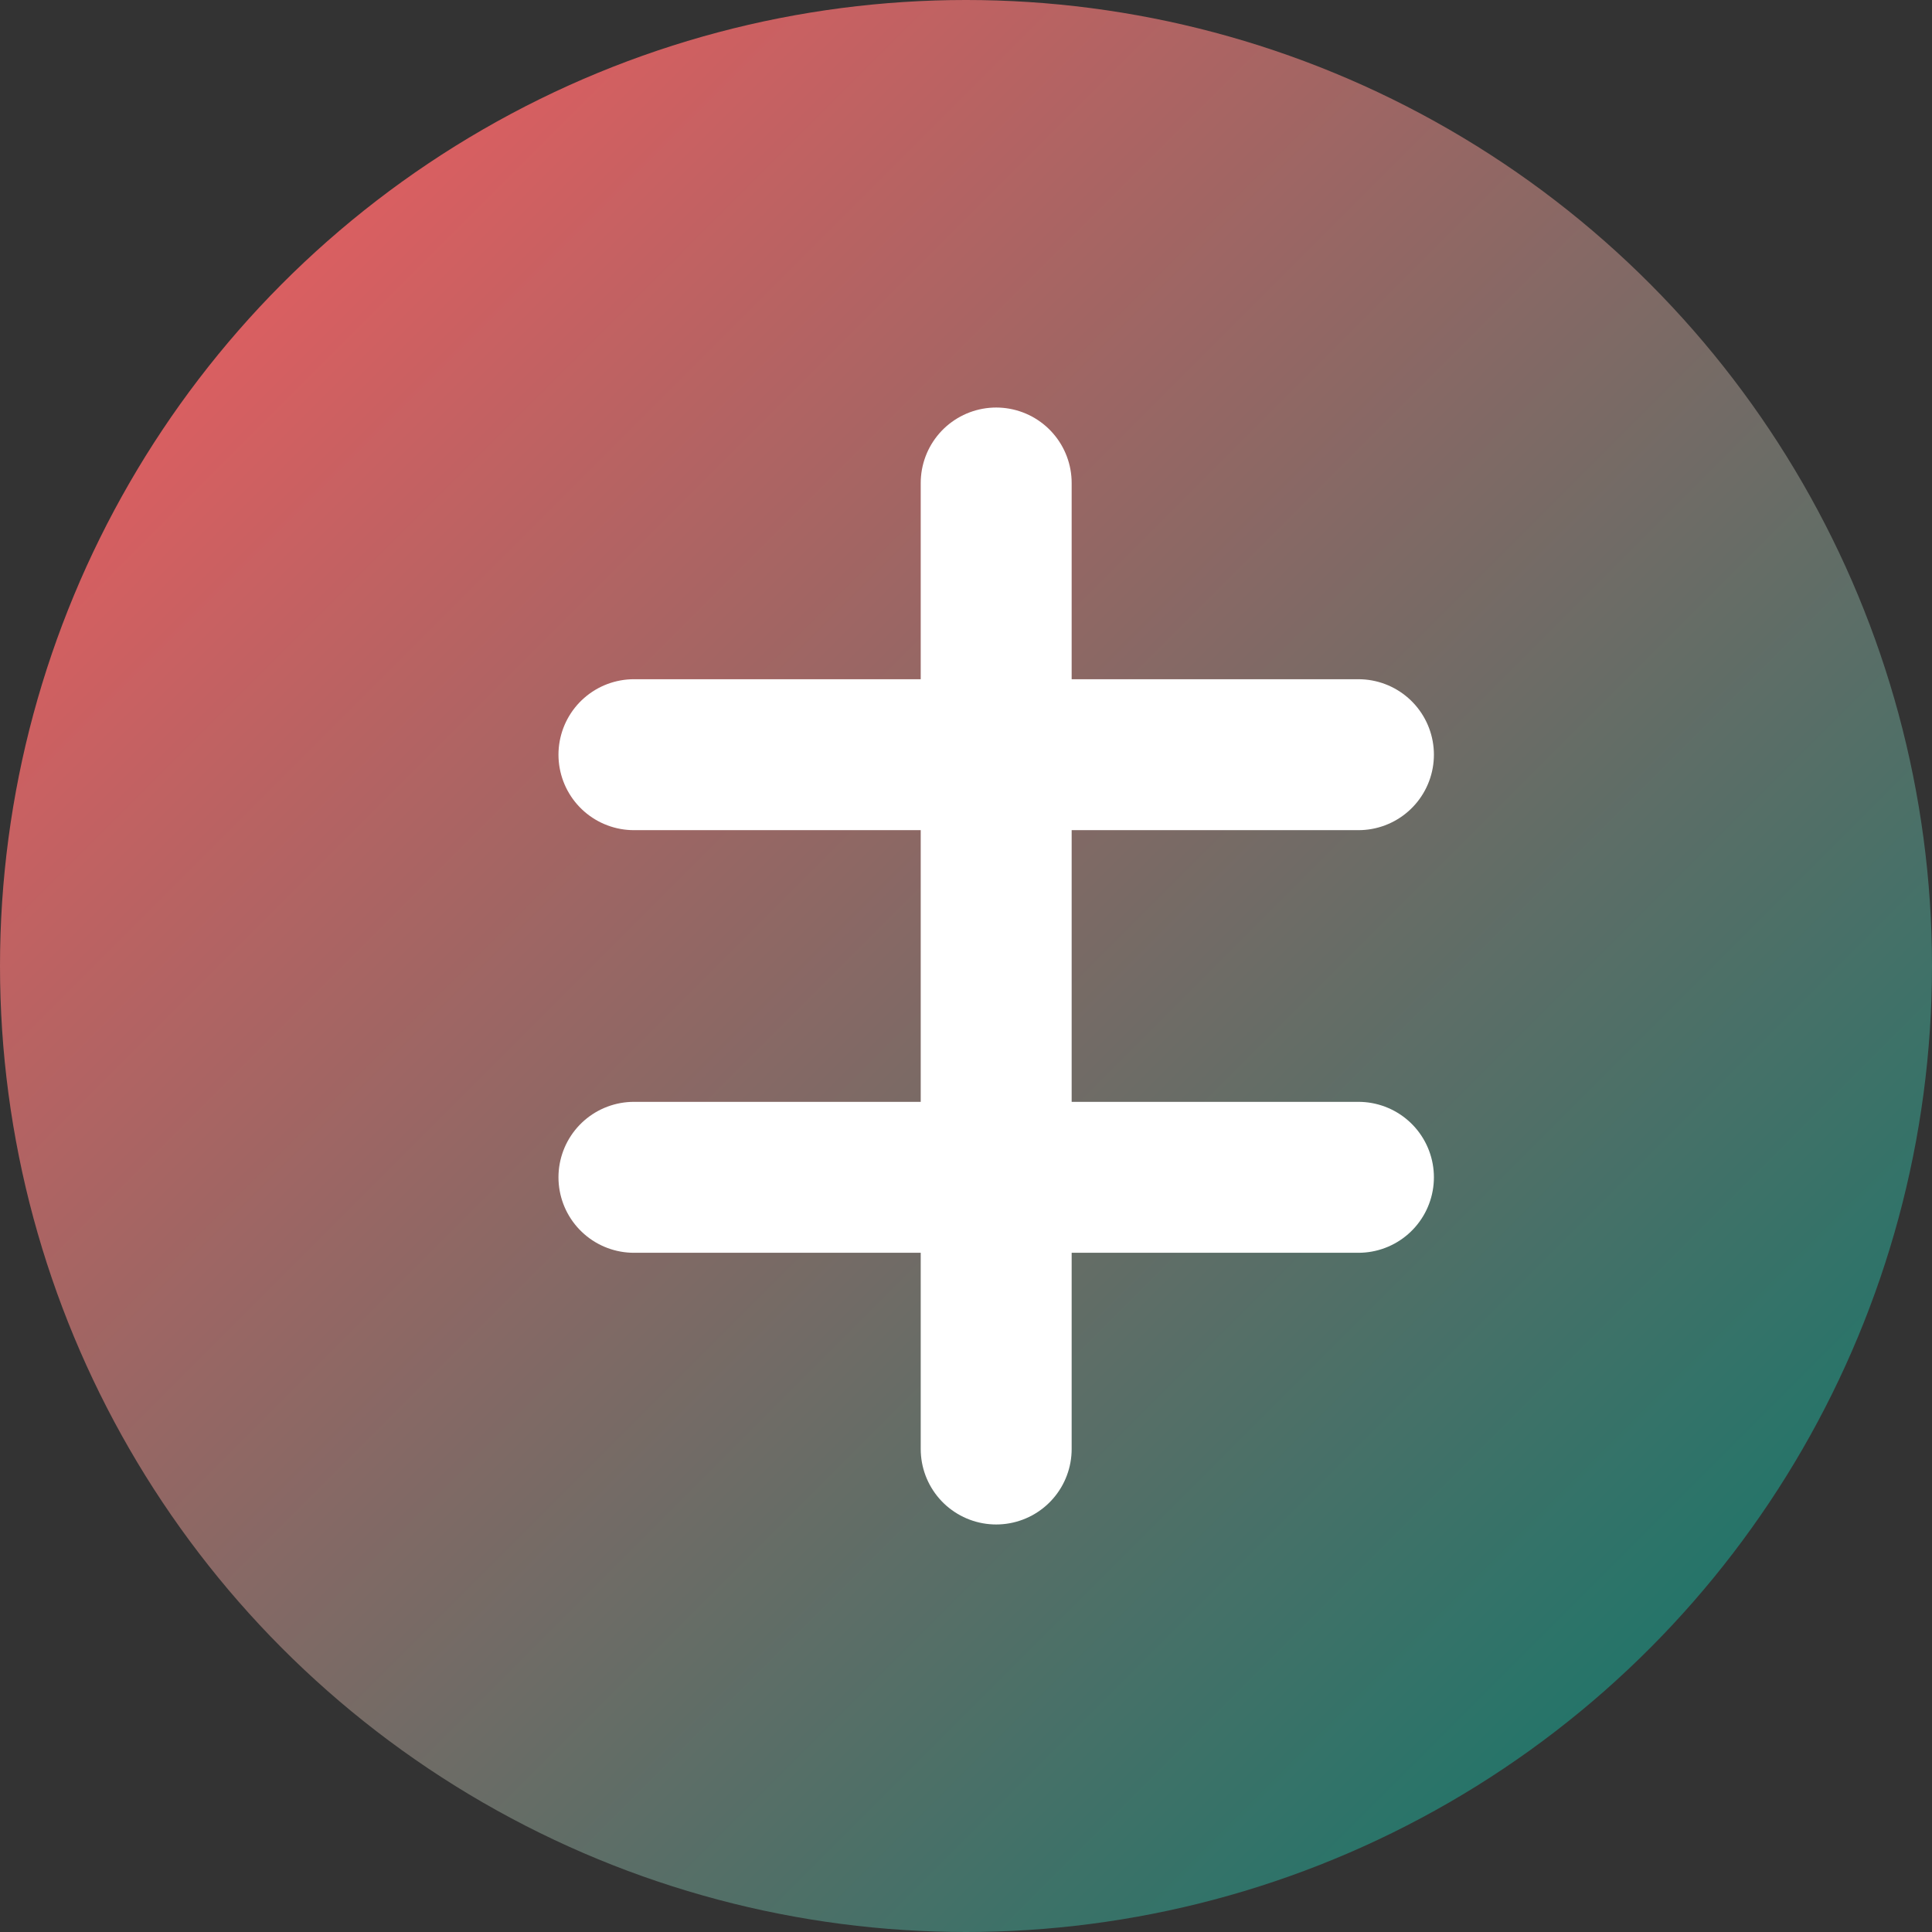
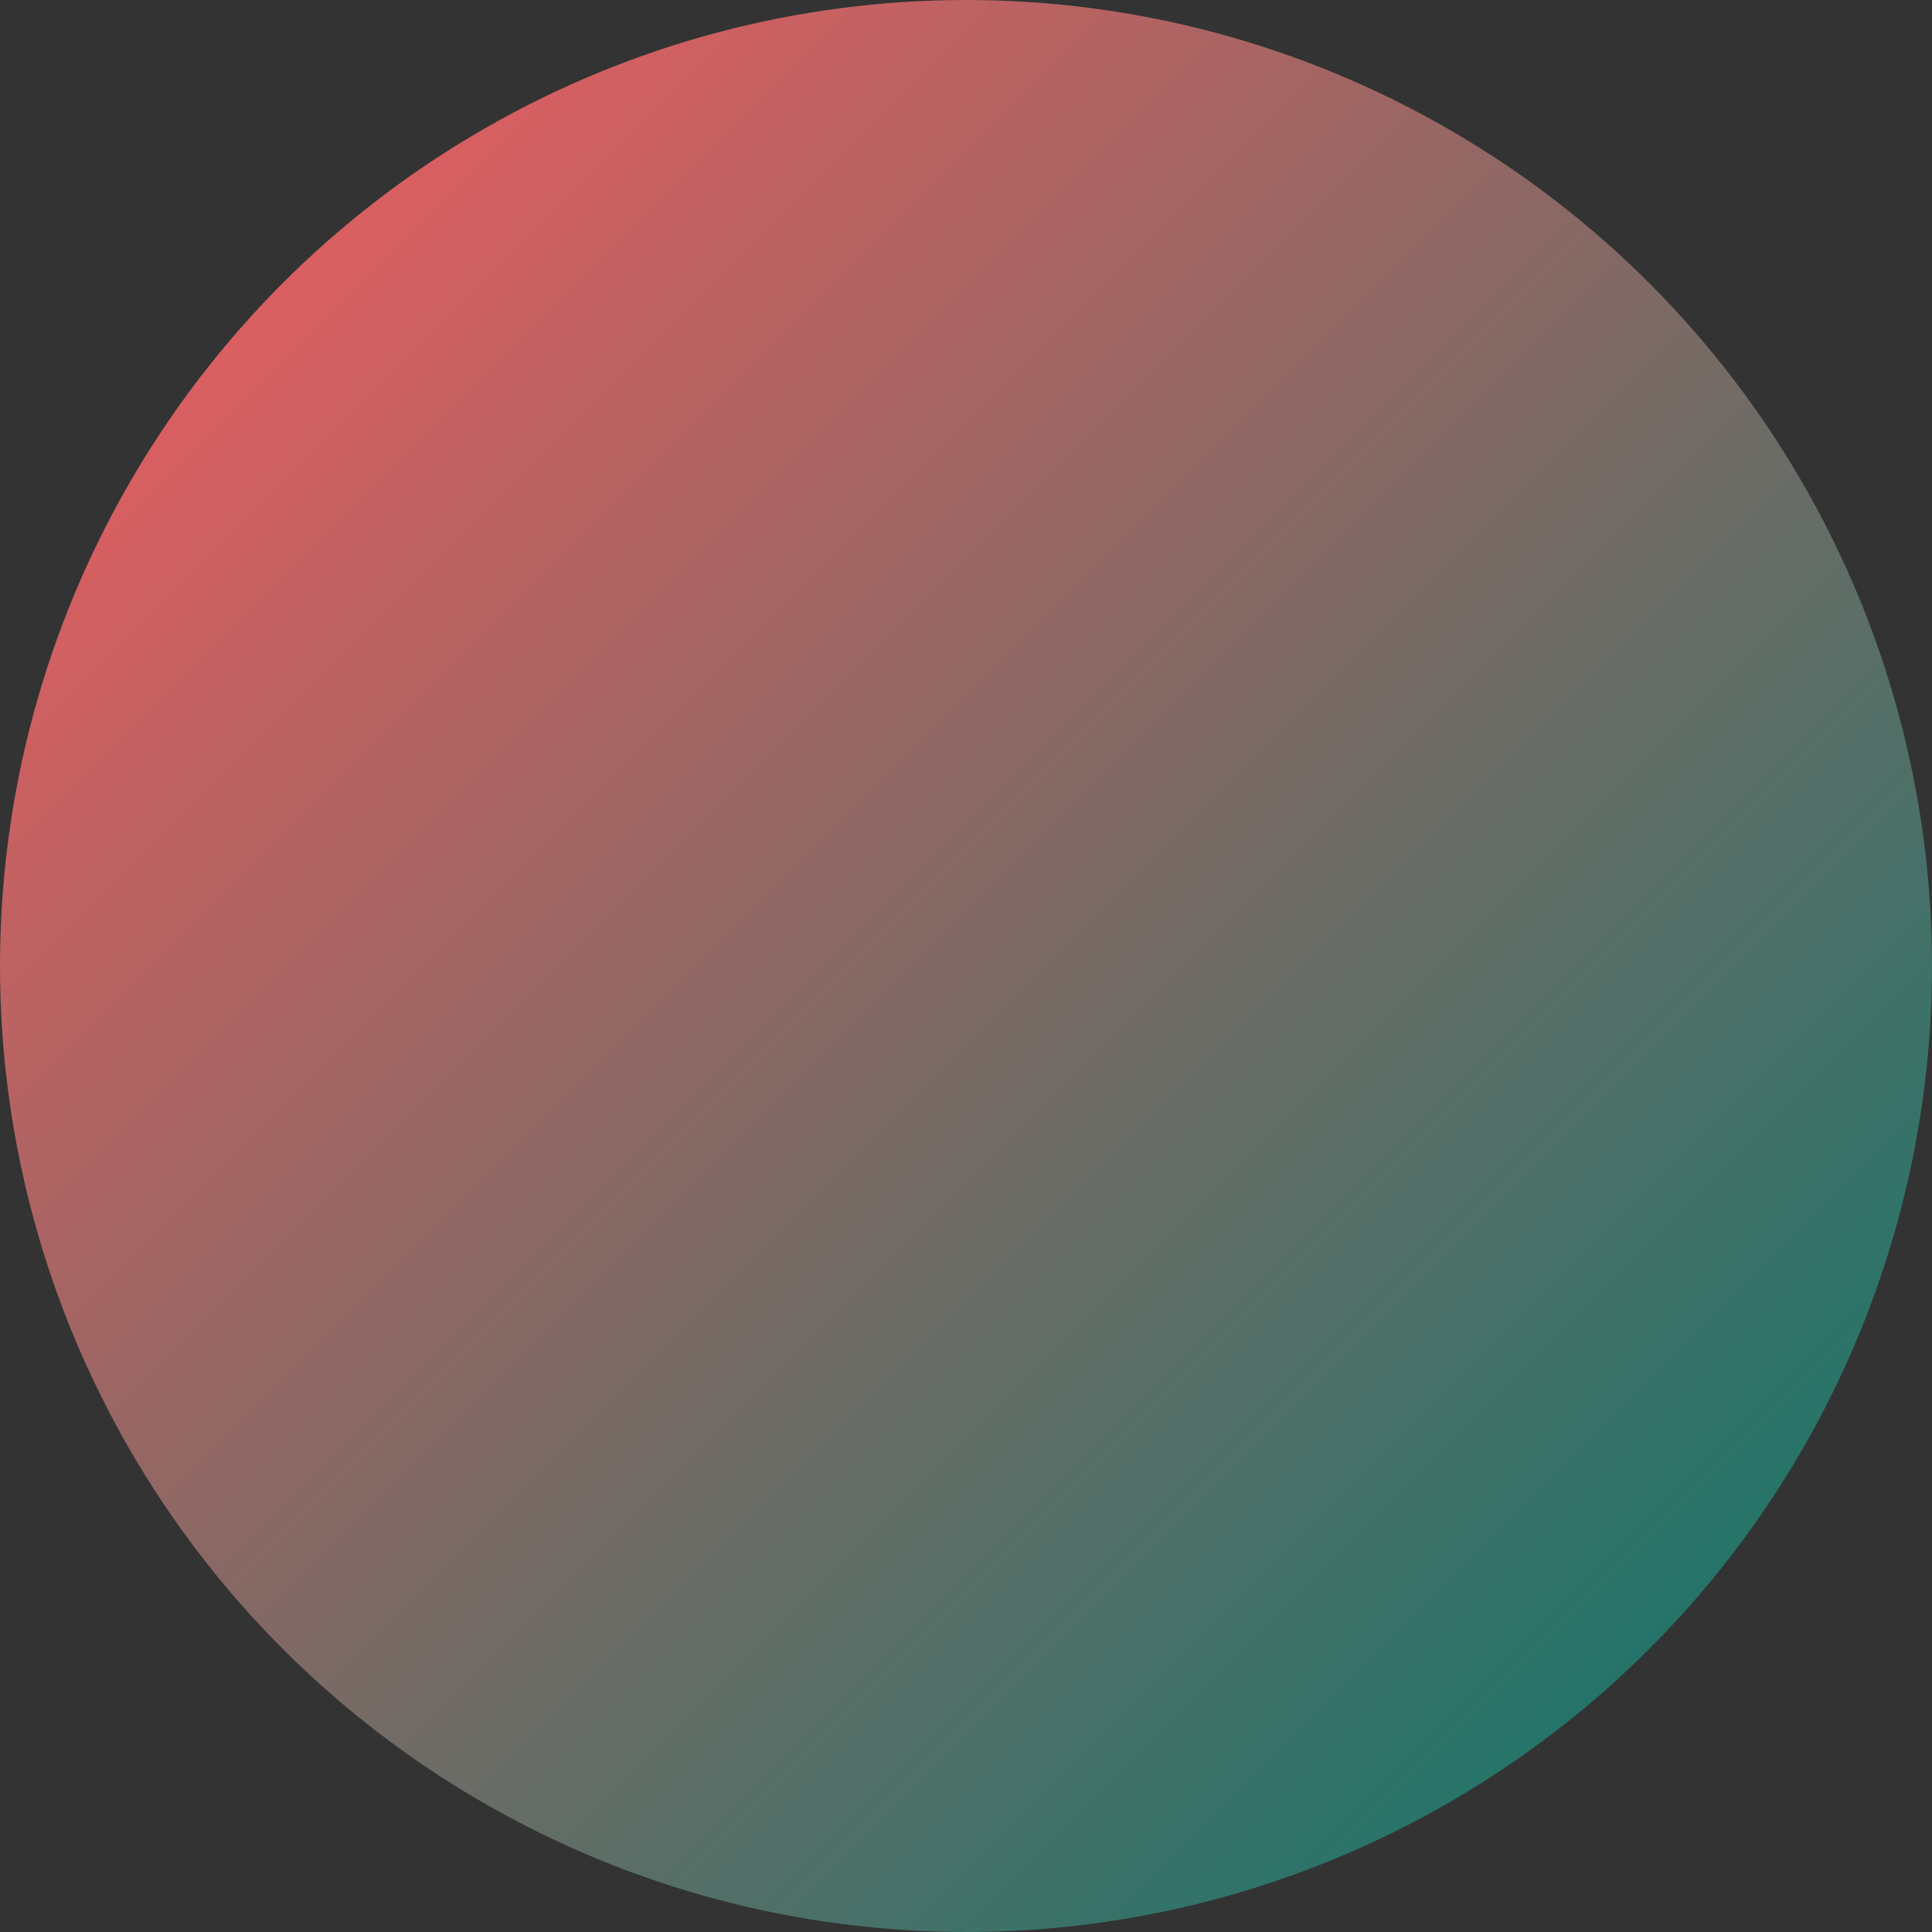
<svg xmlns="http://www.w3.org/2000/svg" width="32" height="32" viewBox="0 0 32 32" fill="none">
  <rect x="0" y="0" width="32" height="32" fill="#333333" stroke="none" />
  <circle cx="16" cy="16" r="16" fill="url(#gradient)" />
-   <path d="M16.5 8V24M10.5 12.5H22.5M10.5 19.5H22.5" stroke="white" stroke-width="2.5" stroke-linecap="round" />
  <defs>
    <linearGradient id="gradient" x1="0" y1="0" x2="32" y2="32" gradientUnits="userSpaceOnUse">
      <stop offset="0%" stop-color="#FF5A5F" />
      <stop offset="100%" stop-color="#00796B" />
    </linearGradient>
  </defs>
</svg>